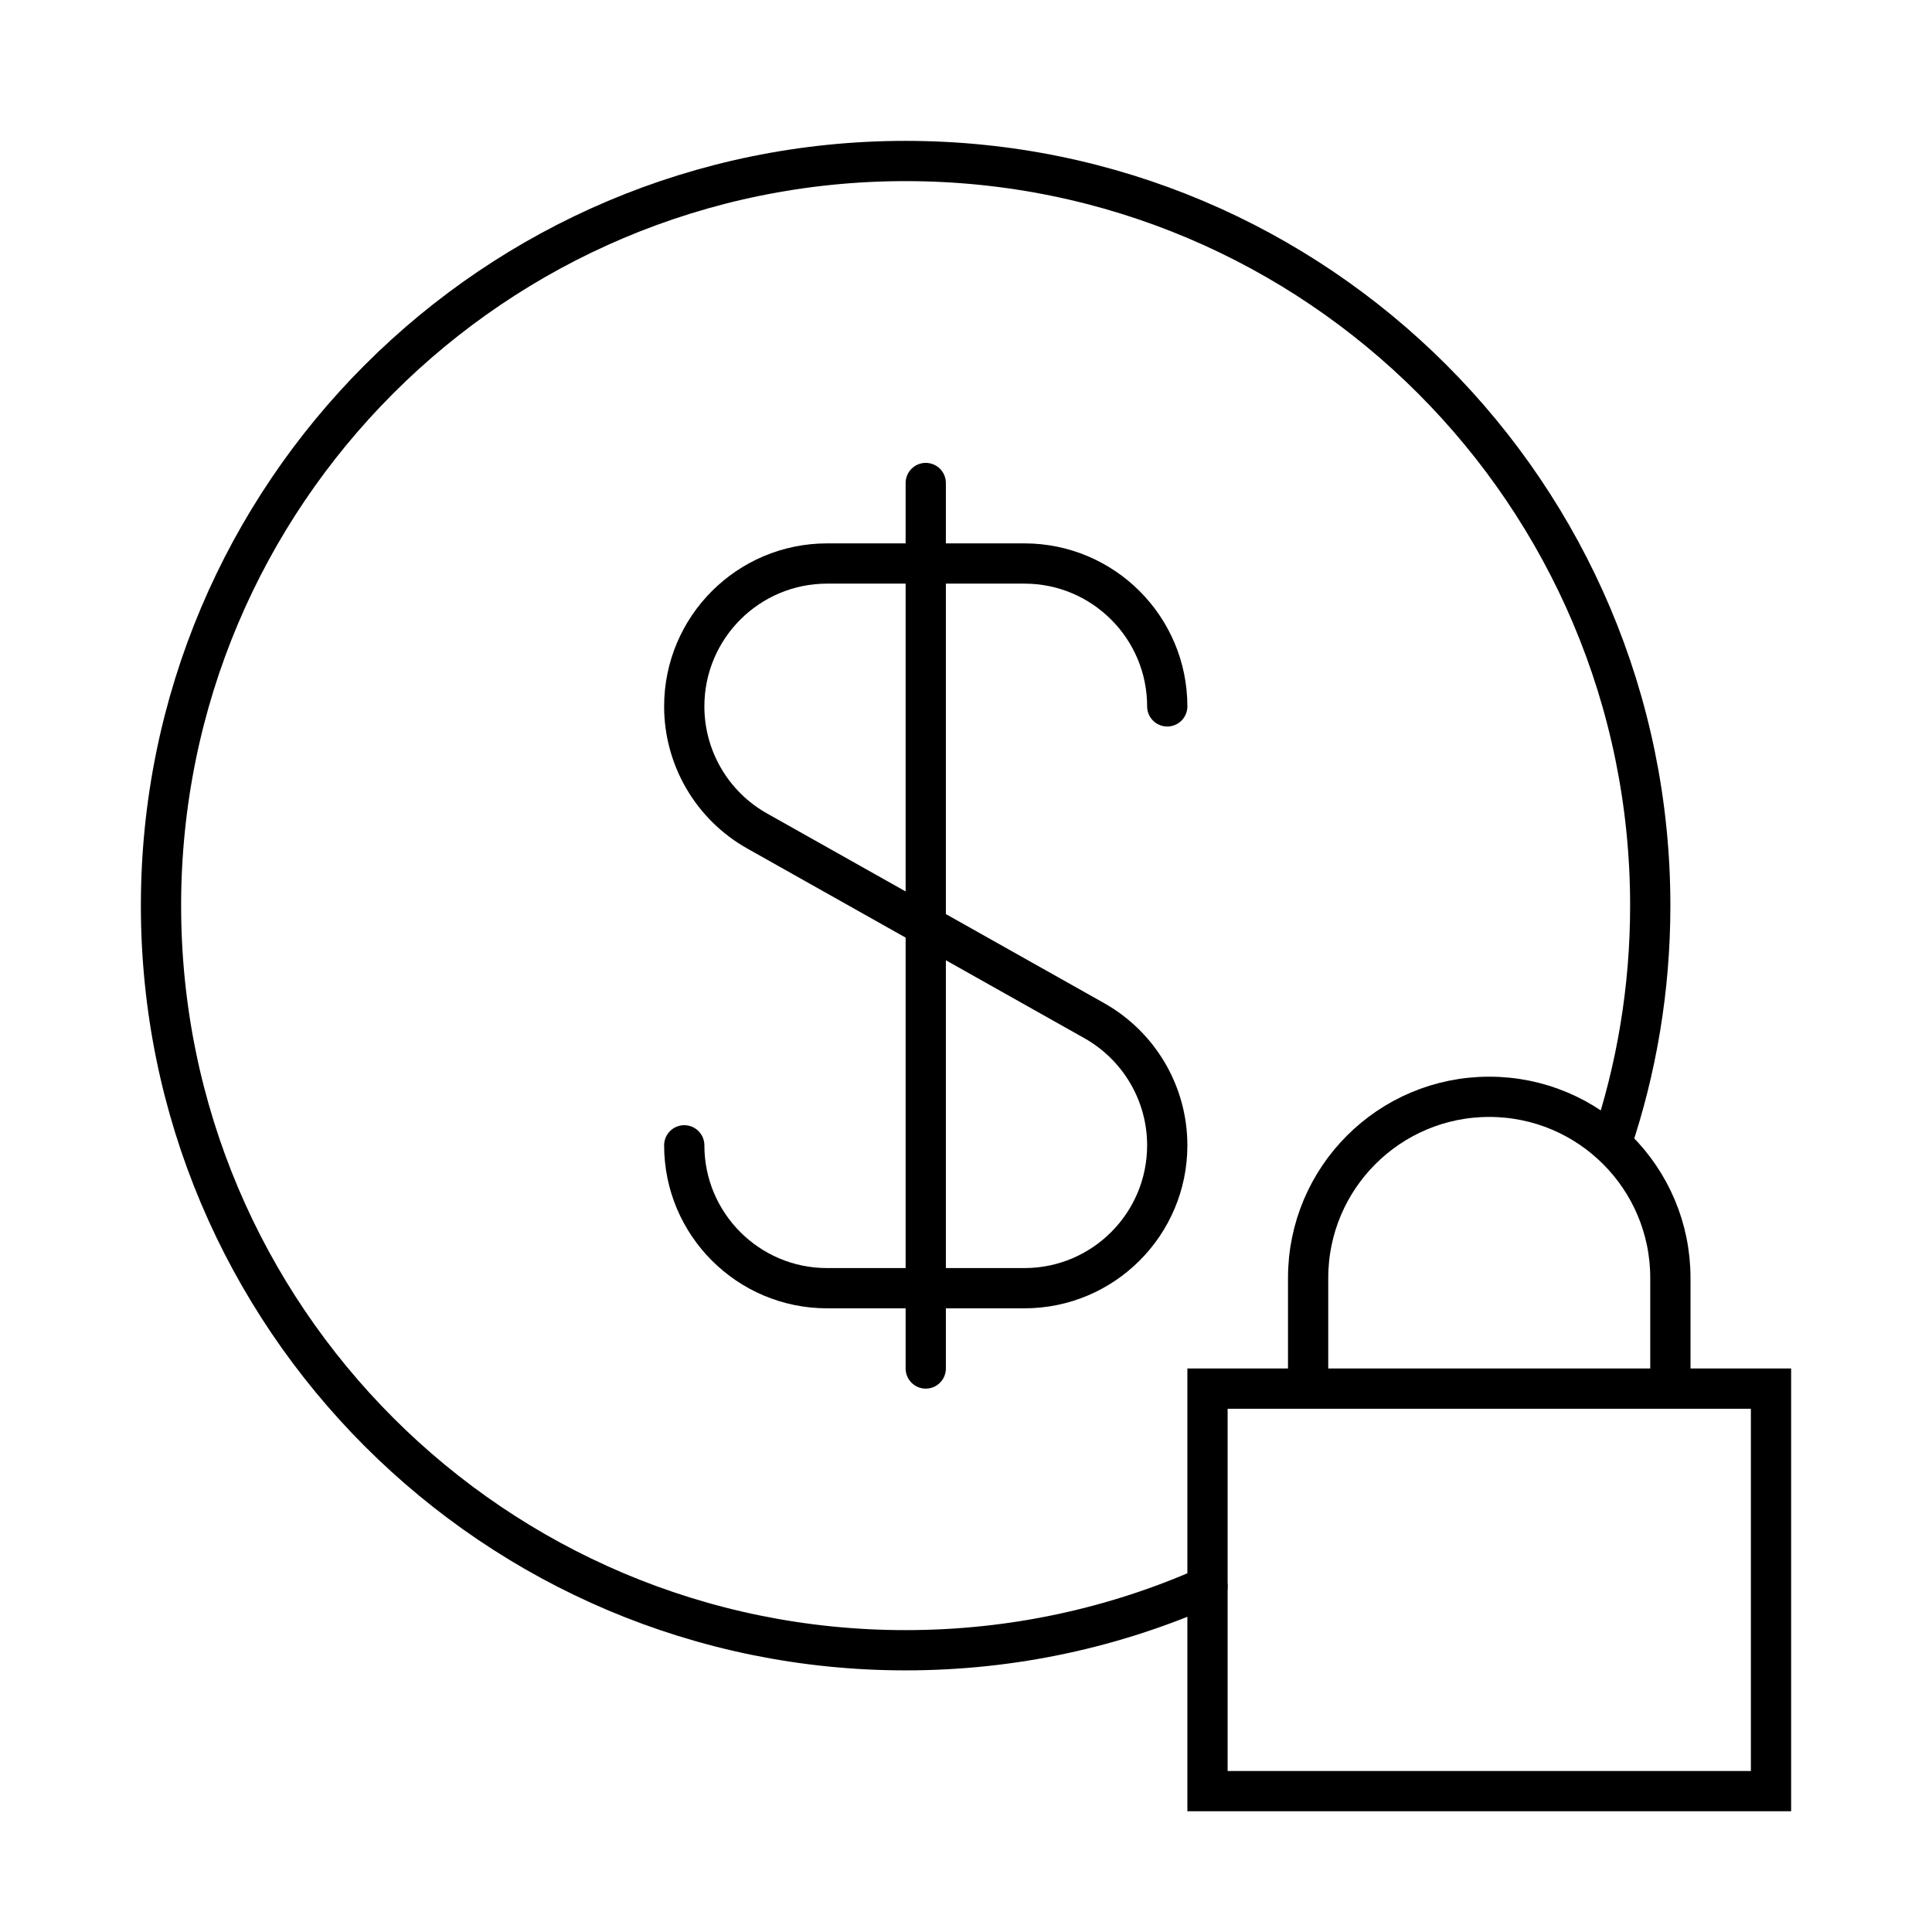
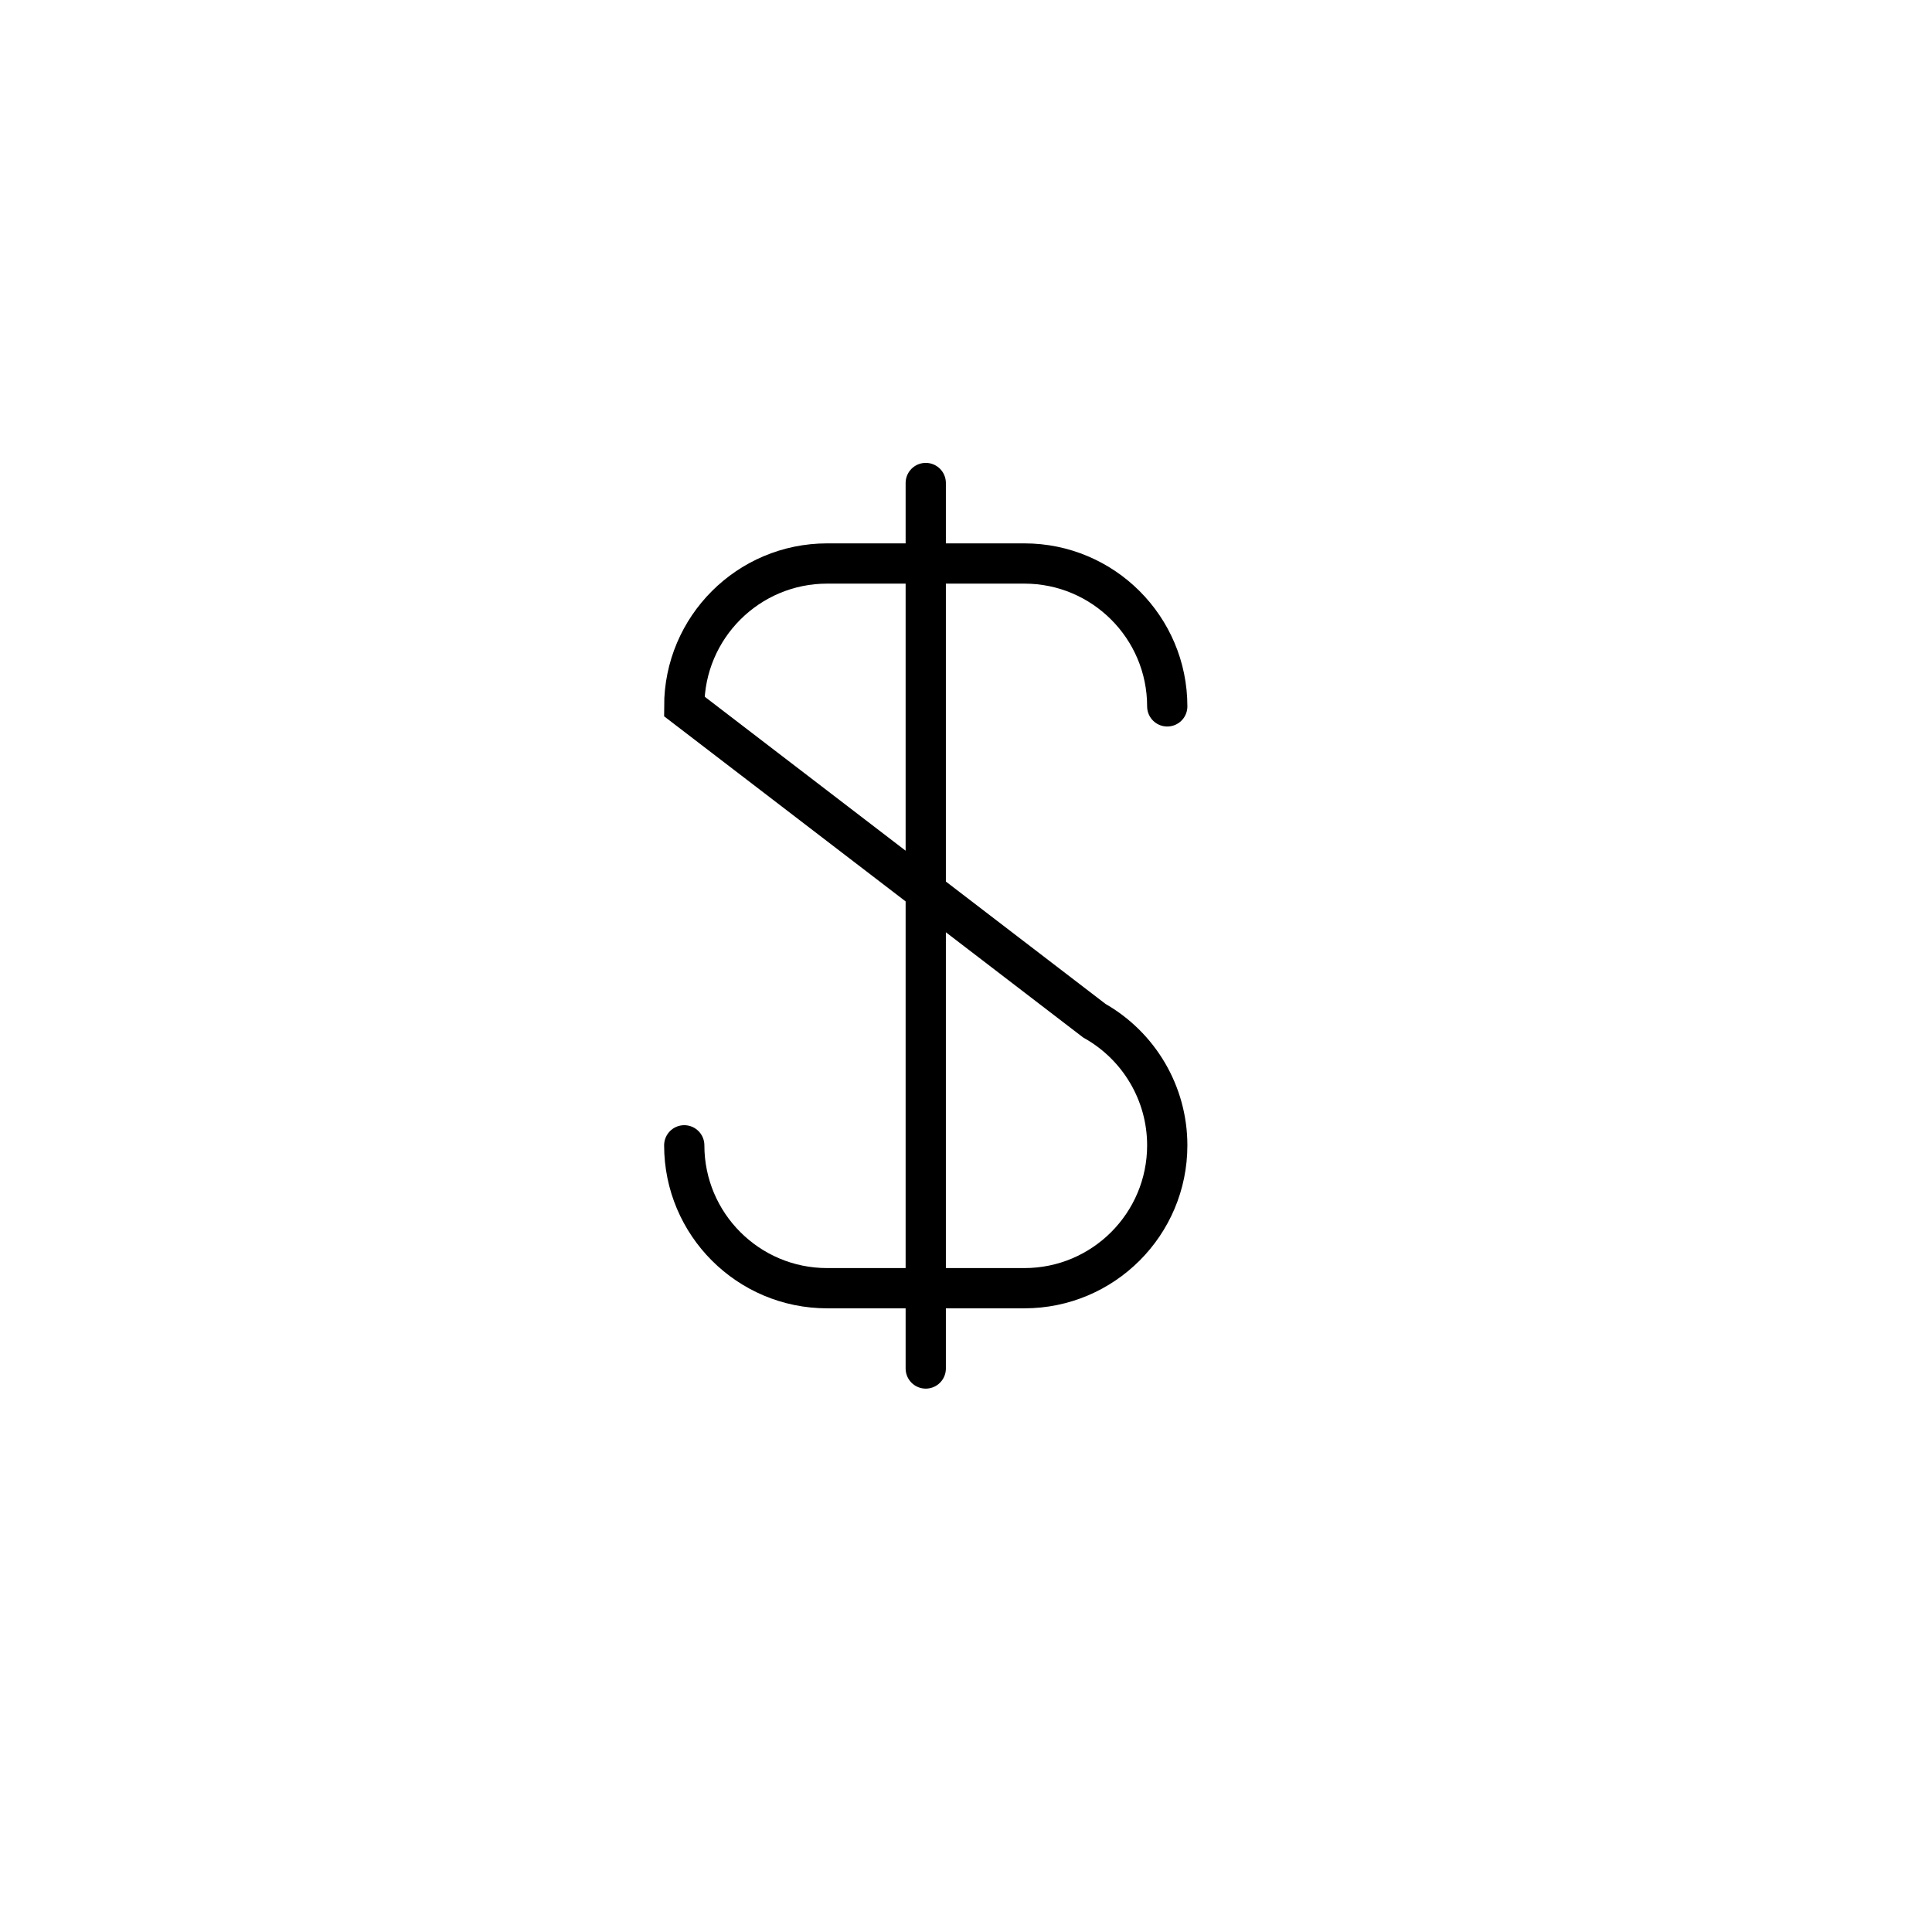
<svg xmlns="http://www.w3.org/2000/svg" width="48" height="48" viewBox="0 0 48 48" fill="none">
-   <path d="M23 12V34M29 17.55C29 15.59 27.41 14 25.45 14H20.55C18.59 14 17 15.59 17 17.55C17 18.83 17.69 20.015 18.81 20.645L27.19 25.36C28.305 25.99 29 27.17 29 28.455C29 30.415 27.41 32.005 25.45 32.005H20.55C18.59 32.005 17 30.415 17 28.455" stroke="black" stroke-miterlimit="10" stroke-linecap="round" />
-   <path d="M40.034 28.415C40.66 26.558 41 24.569 41 22.5C41 12.283 32.717 4 22.5 4C12.283 4 4 12.283 4 22.5C4 32.717 12.283 41 22.5 41C25.169 41 27.707 40.435 29.999 39.417" stroke="black" stroke-linecap="round" />
-   <path d="M44 34.5H30V44.5H44V34.5Z" stroke="black" stroke-miterlimit="10" stroke-linecap="round" />
-   <path d="M41.5 34.5V31.75C41.5 29.265 39.485 27.25 37 27.25C34.515 27.25 32.5 29.265 32.5 31.75V34.5" stroke="black" />
+   <path d="M23 12V34M29 17.55C29 15.59 27.41 14 25.45 14H20.55C18.59 14 17 15.59 17 17.55L27.19 25.36C28.305 25.99 29 27.17 29 28.455C29 30.415 27.41 32.005 25.45 32.005H20.55C18.59 32.005 17 30.415 17 28.455" stroke="black" stroke-miterlimit="10" stroke-linecap="round" />
</svg>